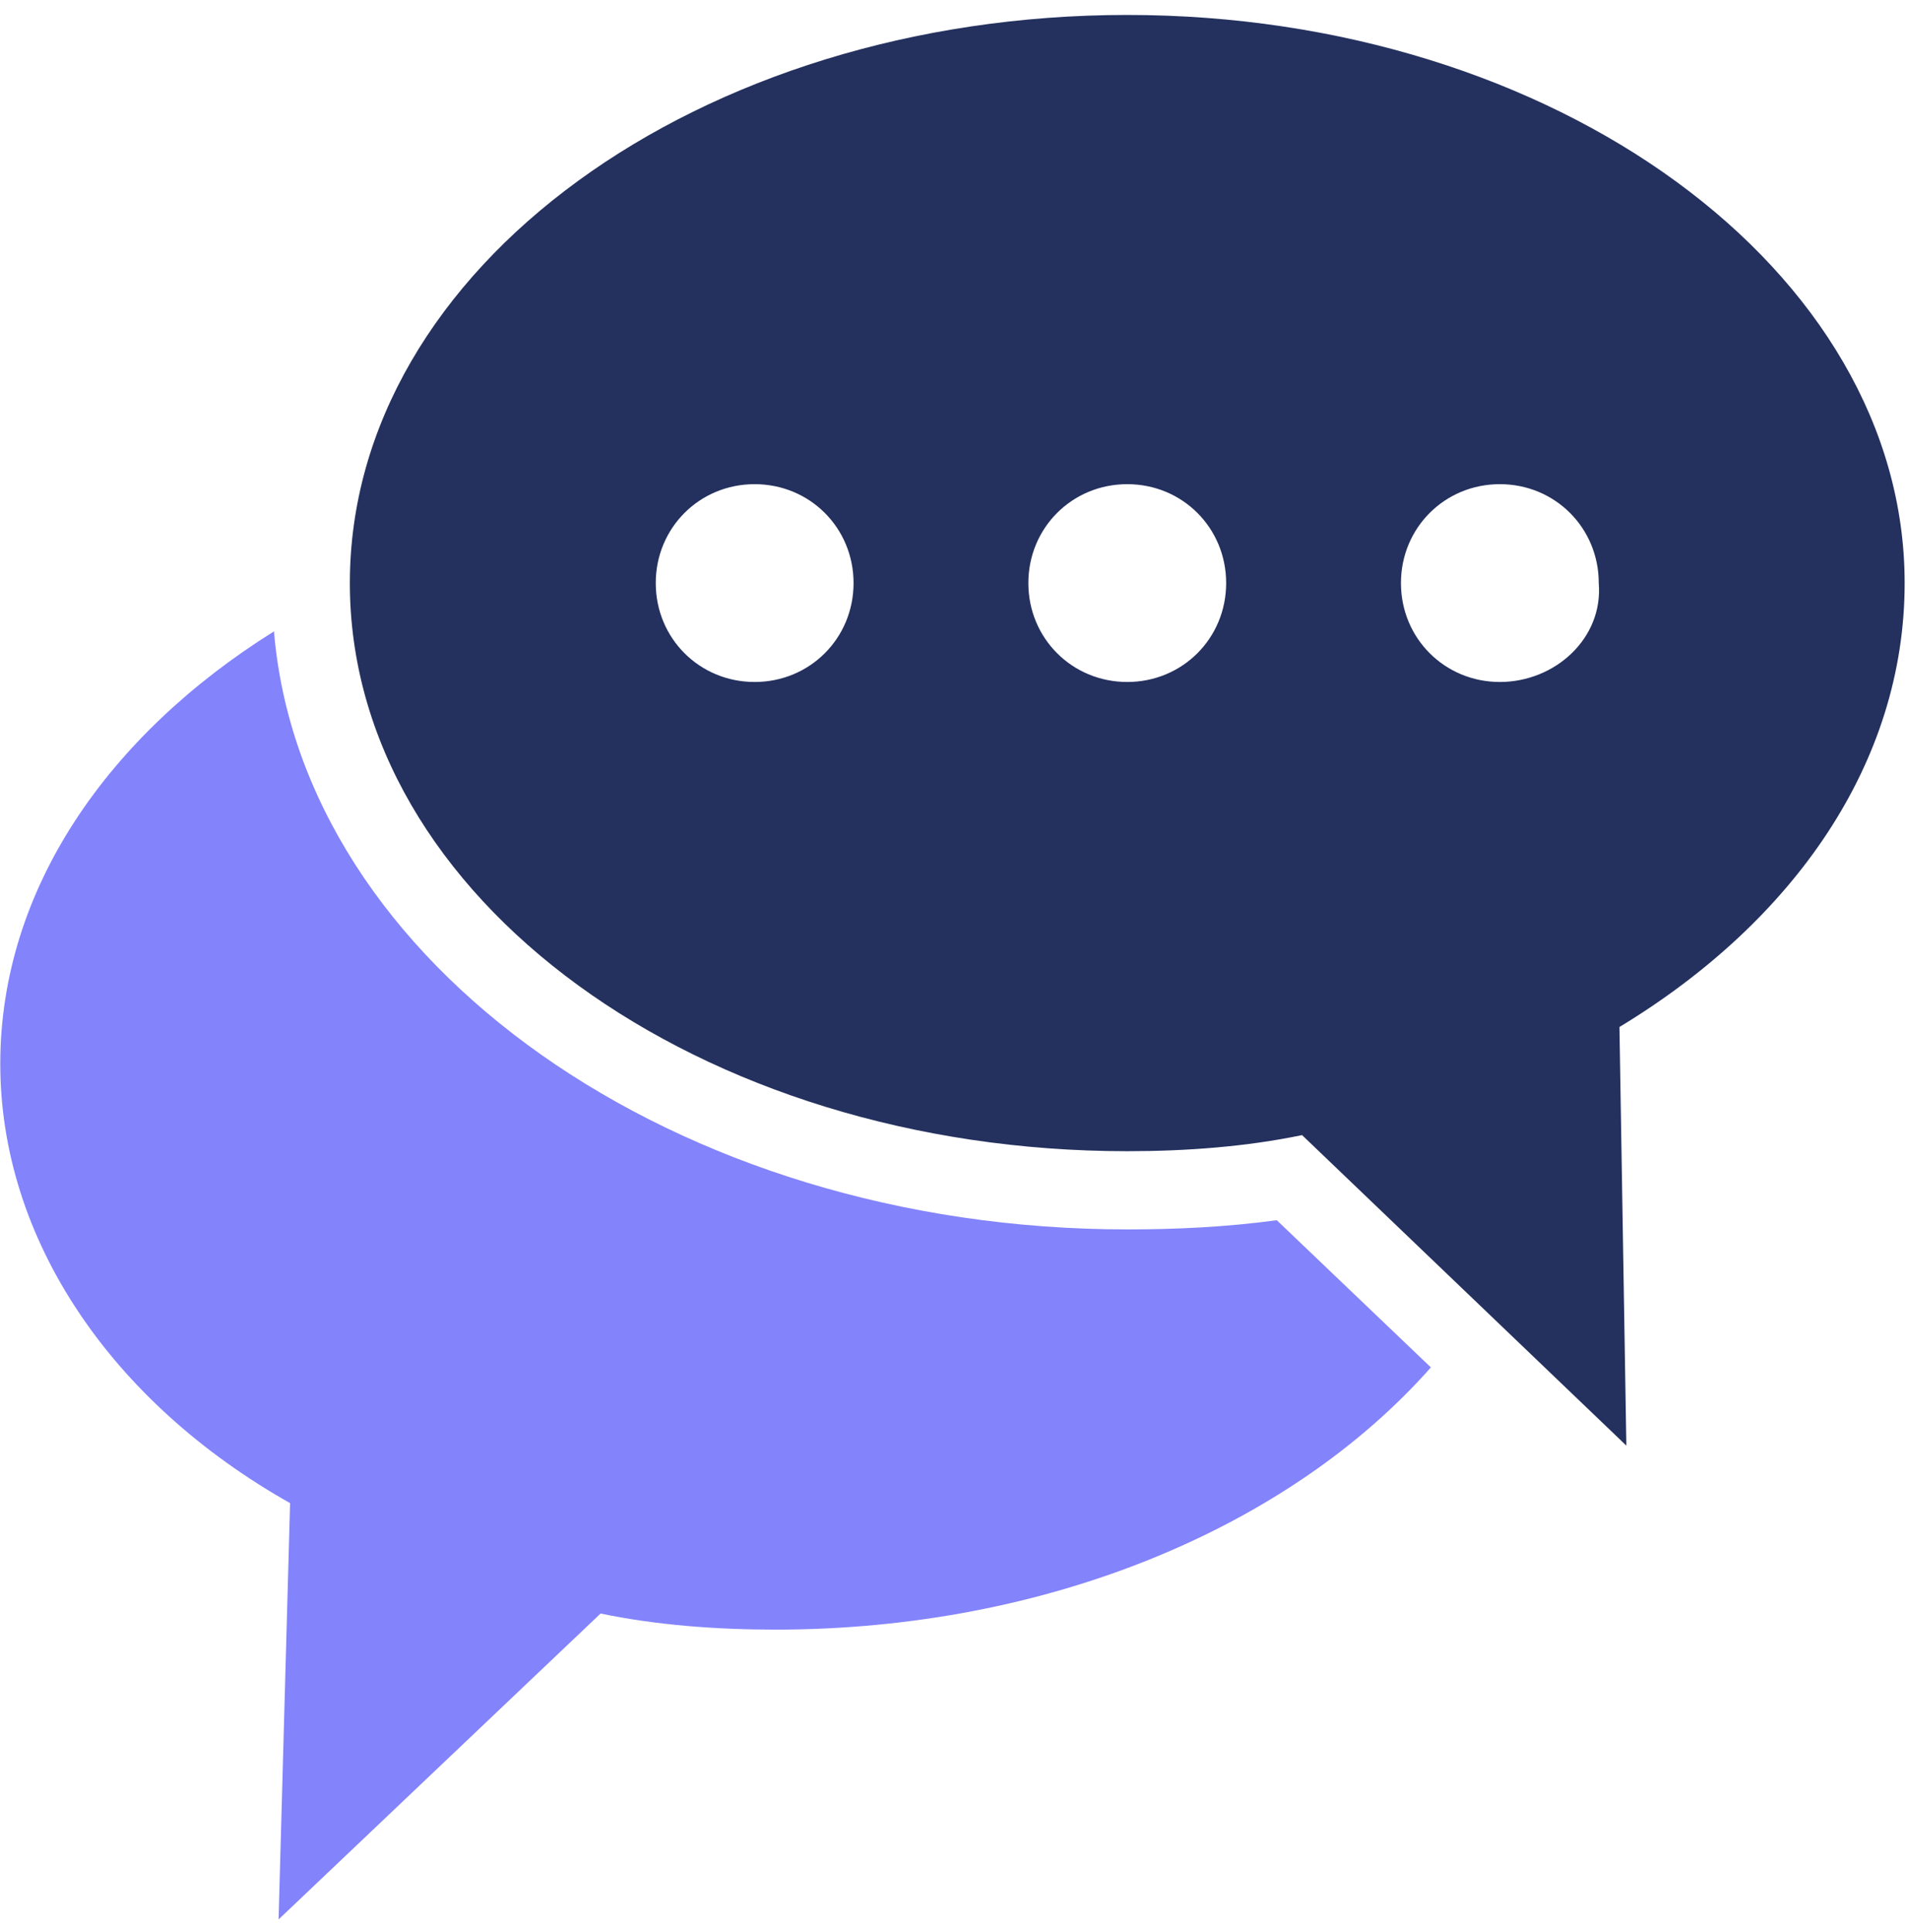
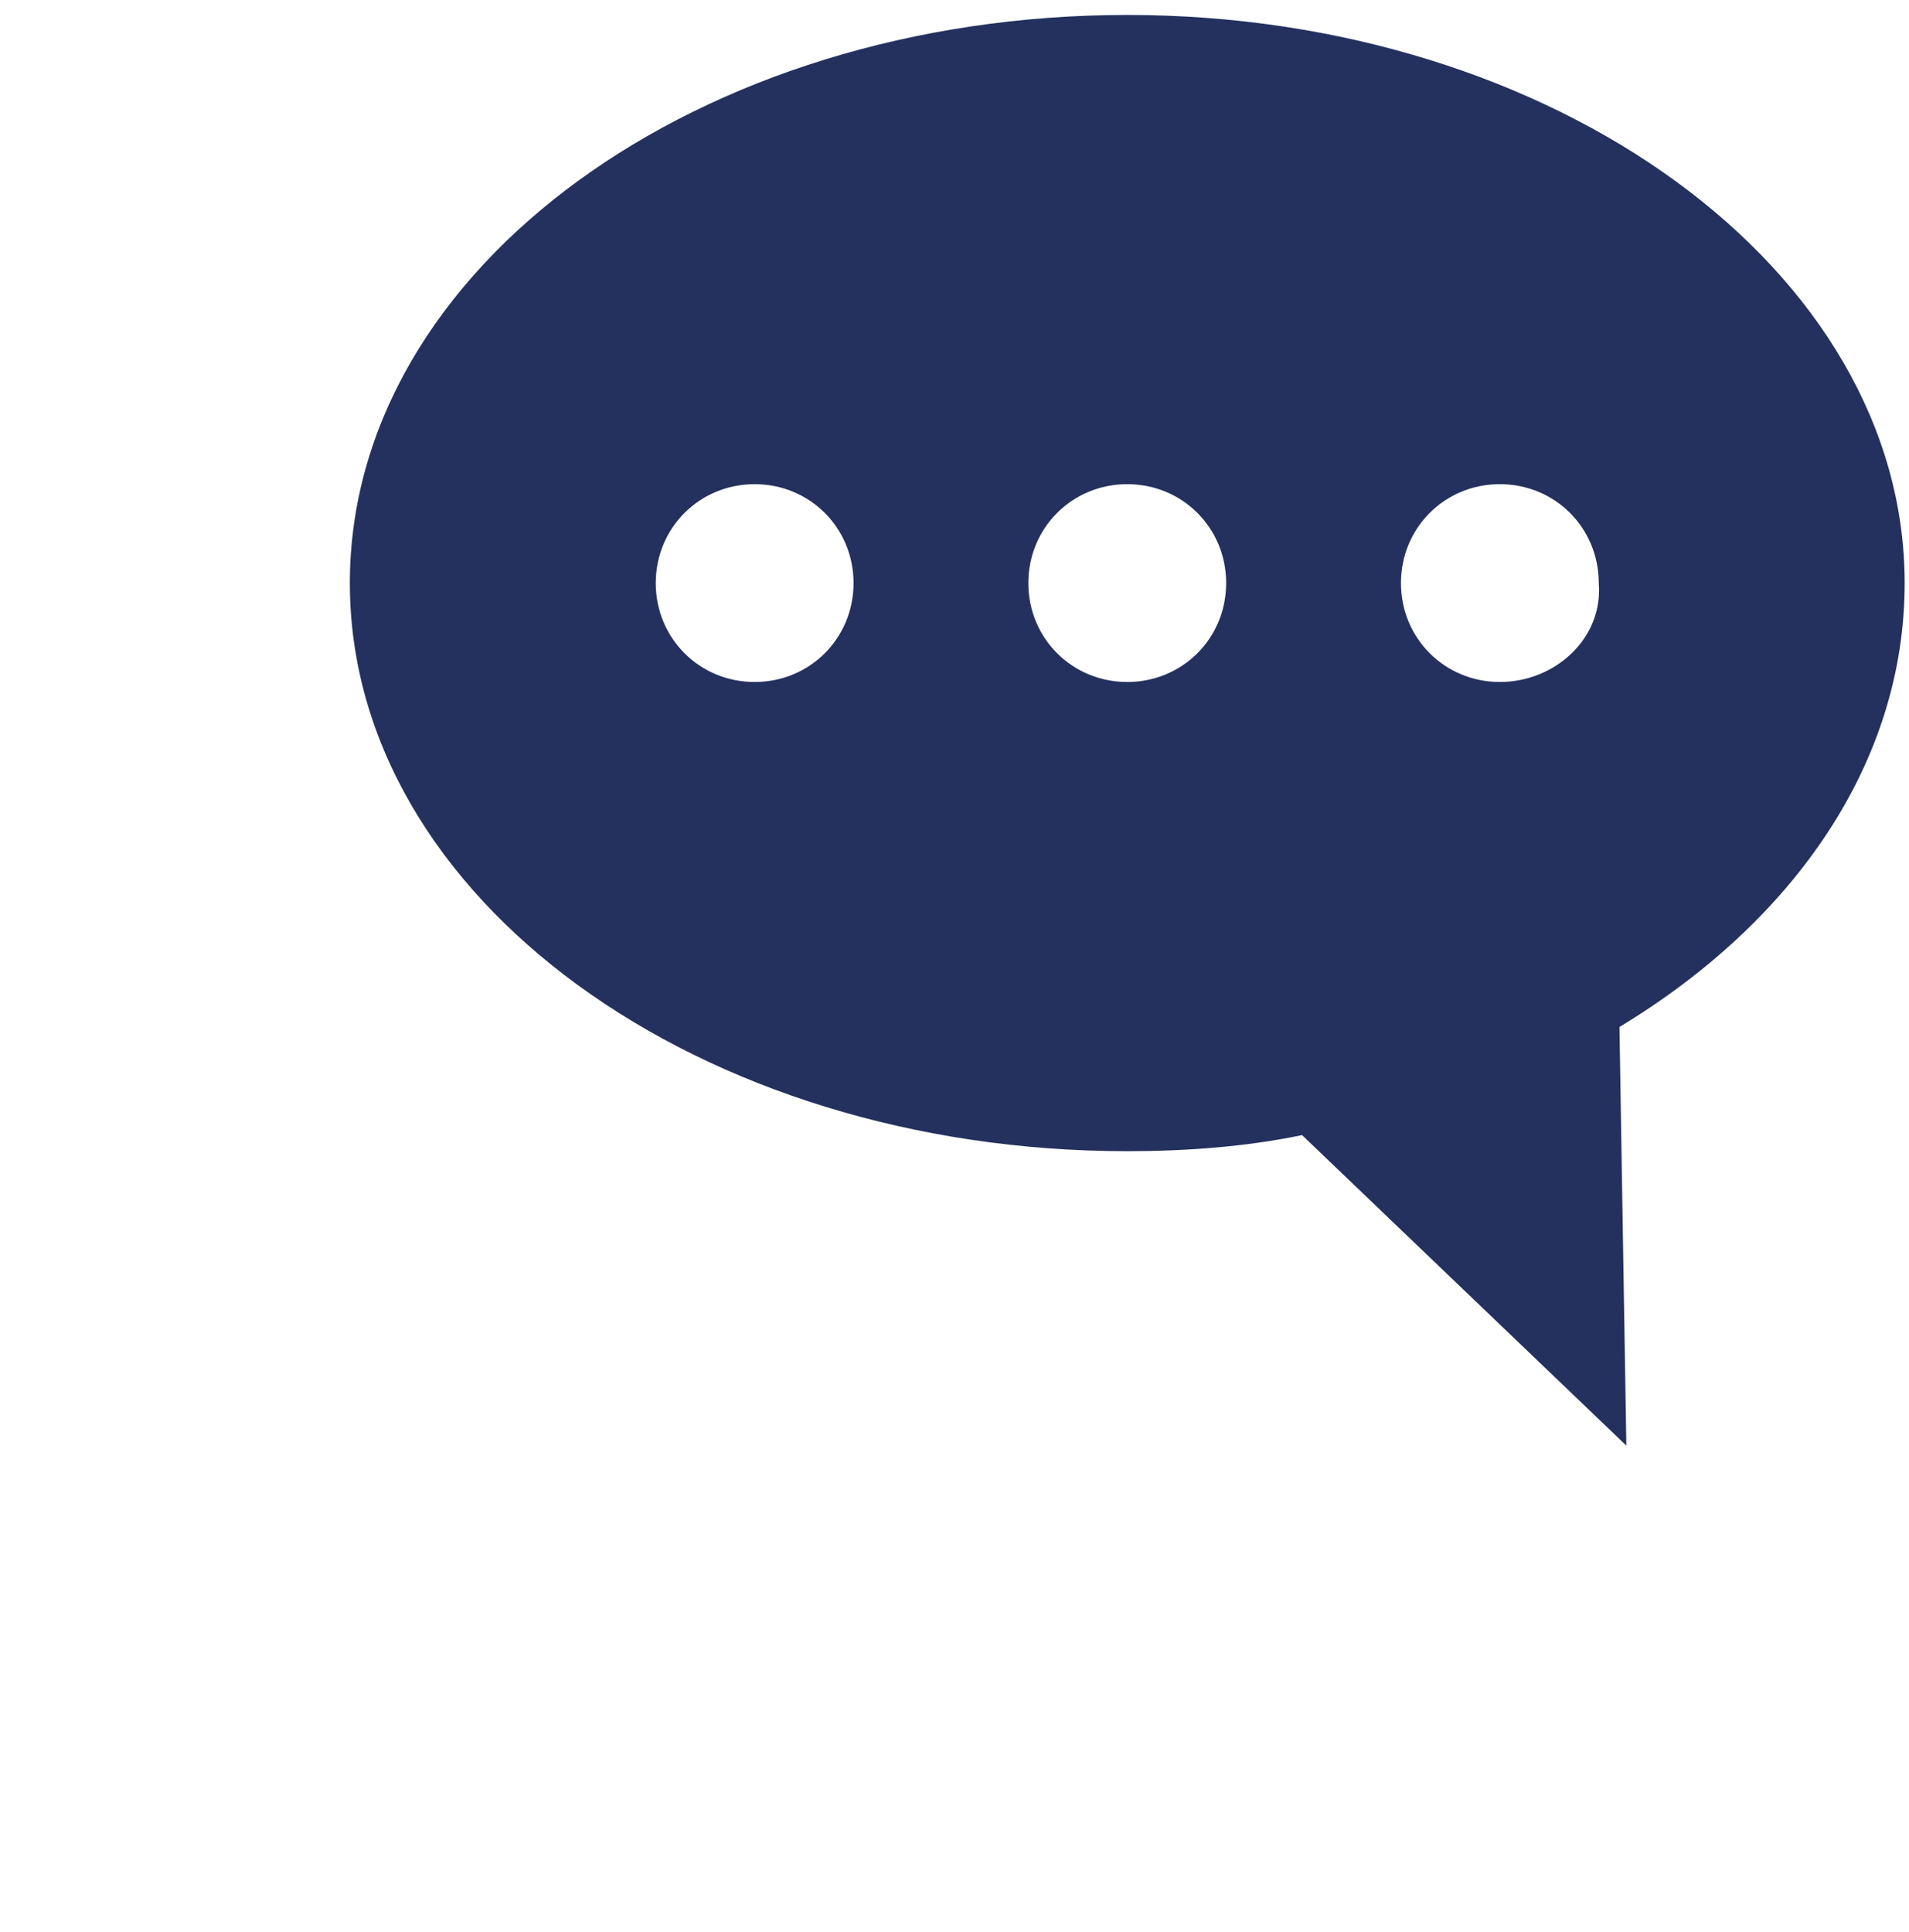
<svg xmlns="http://www.w3.org/2000/svg" width="83" height="84" viewBox="0 0 83 84" fill="none">
  <path d="M65.211 29.65C62.811 29.65 60.911 27.75 60.911 25.35C60.911 22.95 62.811 21.05 65.211 21.05C67.611 21.05 69.511 22.95 69.511 25.35C69.711 27.75 67.611 29.65 65.211 29.65ZM49.011 29.65C46.611 29.65 44.711 27.75 44.711 25.35C44.711 22.95 46.611 21.05 49.011 21.05C51.411 21.05 53.311 22.95 53.311 25.35C53.311 27.75 51.411 29.65 49.011 29.65ZM32.811 29.65C30.411 29.65 28.511 27.75 28.511 25.35C28.511 22.95 30.411 21.05 32.811 21.05C35.211 21.05 37.111 22.95 37.111 25.35C37.111 27.75 35.211 29.65 32.811 29.65ZM82.811 25.35C82.811 11.75 67.611 0.65 49.011 0.65C30.411 0.65 15.211 11.65 15.211 25.35C15.211 39.05 30.411 50.05 49.011 50.05C51.611 50.05 54.211 49.85 56.611 49.35L70.711 62.85L70.411 44.65C78.011 40.05 82.811 33.15 82.811 25.35Z" fill="#24315E" />
-   <path d="M49.012 53.45C29.312 53.45 13.112 41.85 11.912 27.45C4.712 31.95 0.012 38.65 0.012 46.25C0.012 53.85 4.812 60.95 12.612 65.35L12.112 83.45L26.112 70.15C28.512 70.65 31.112 70.85 33.712 70.85C45.612 70.85 56.112 66.35 62.212 59.45L55.512 53.05C53.312 53.35 51.112 53.45 49.012 53.45Z" fill="#8383FC" />
</svg>